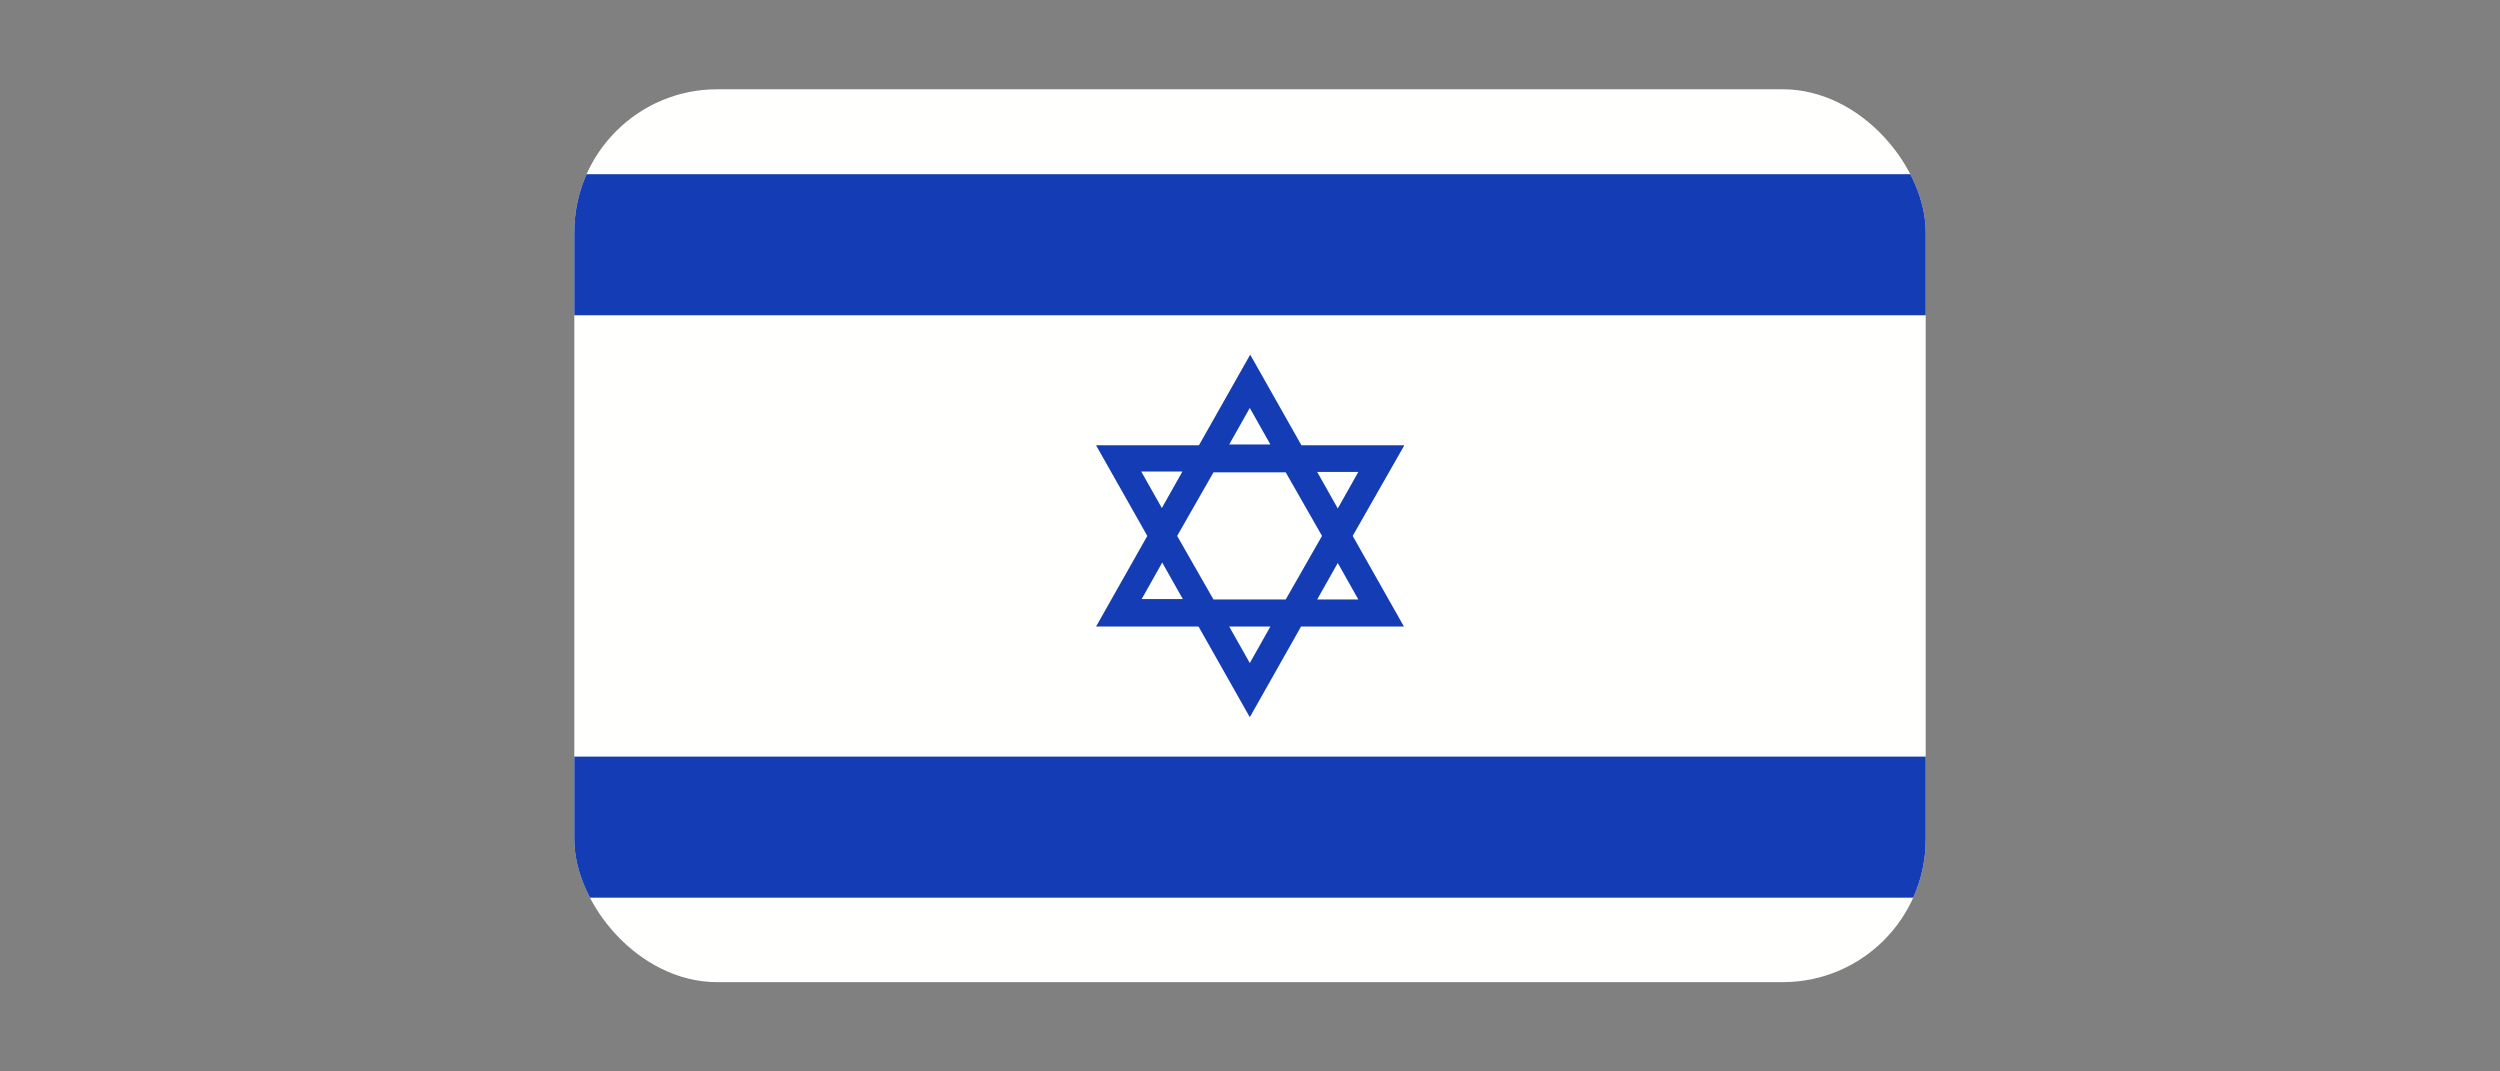
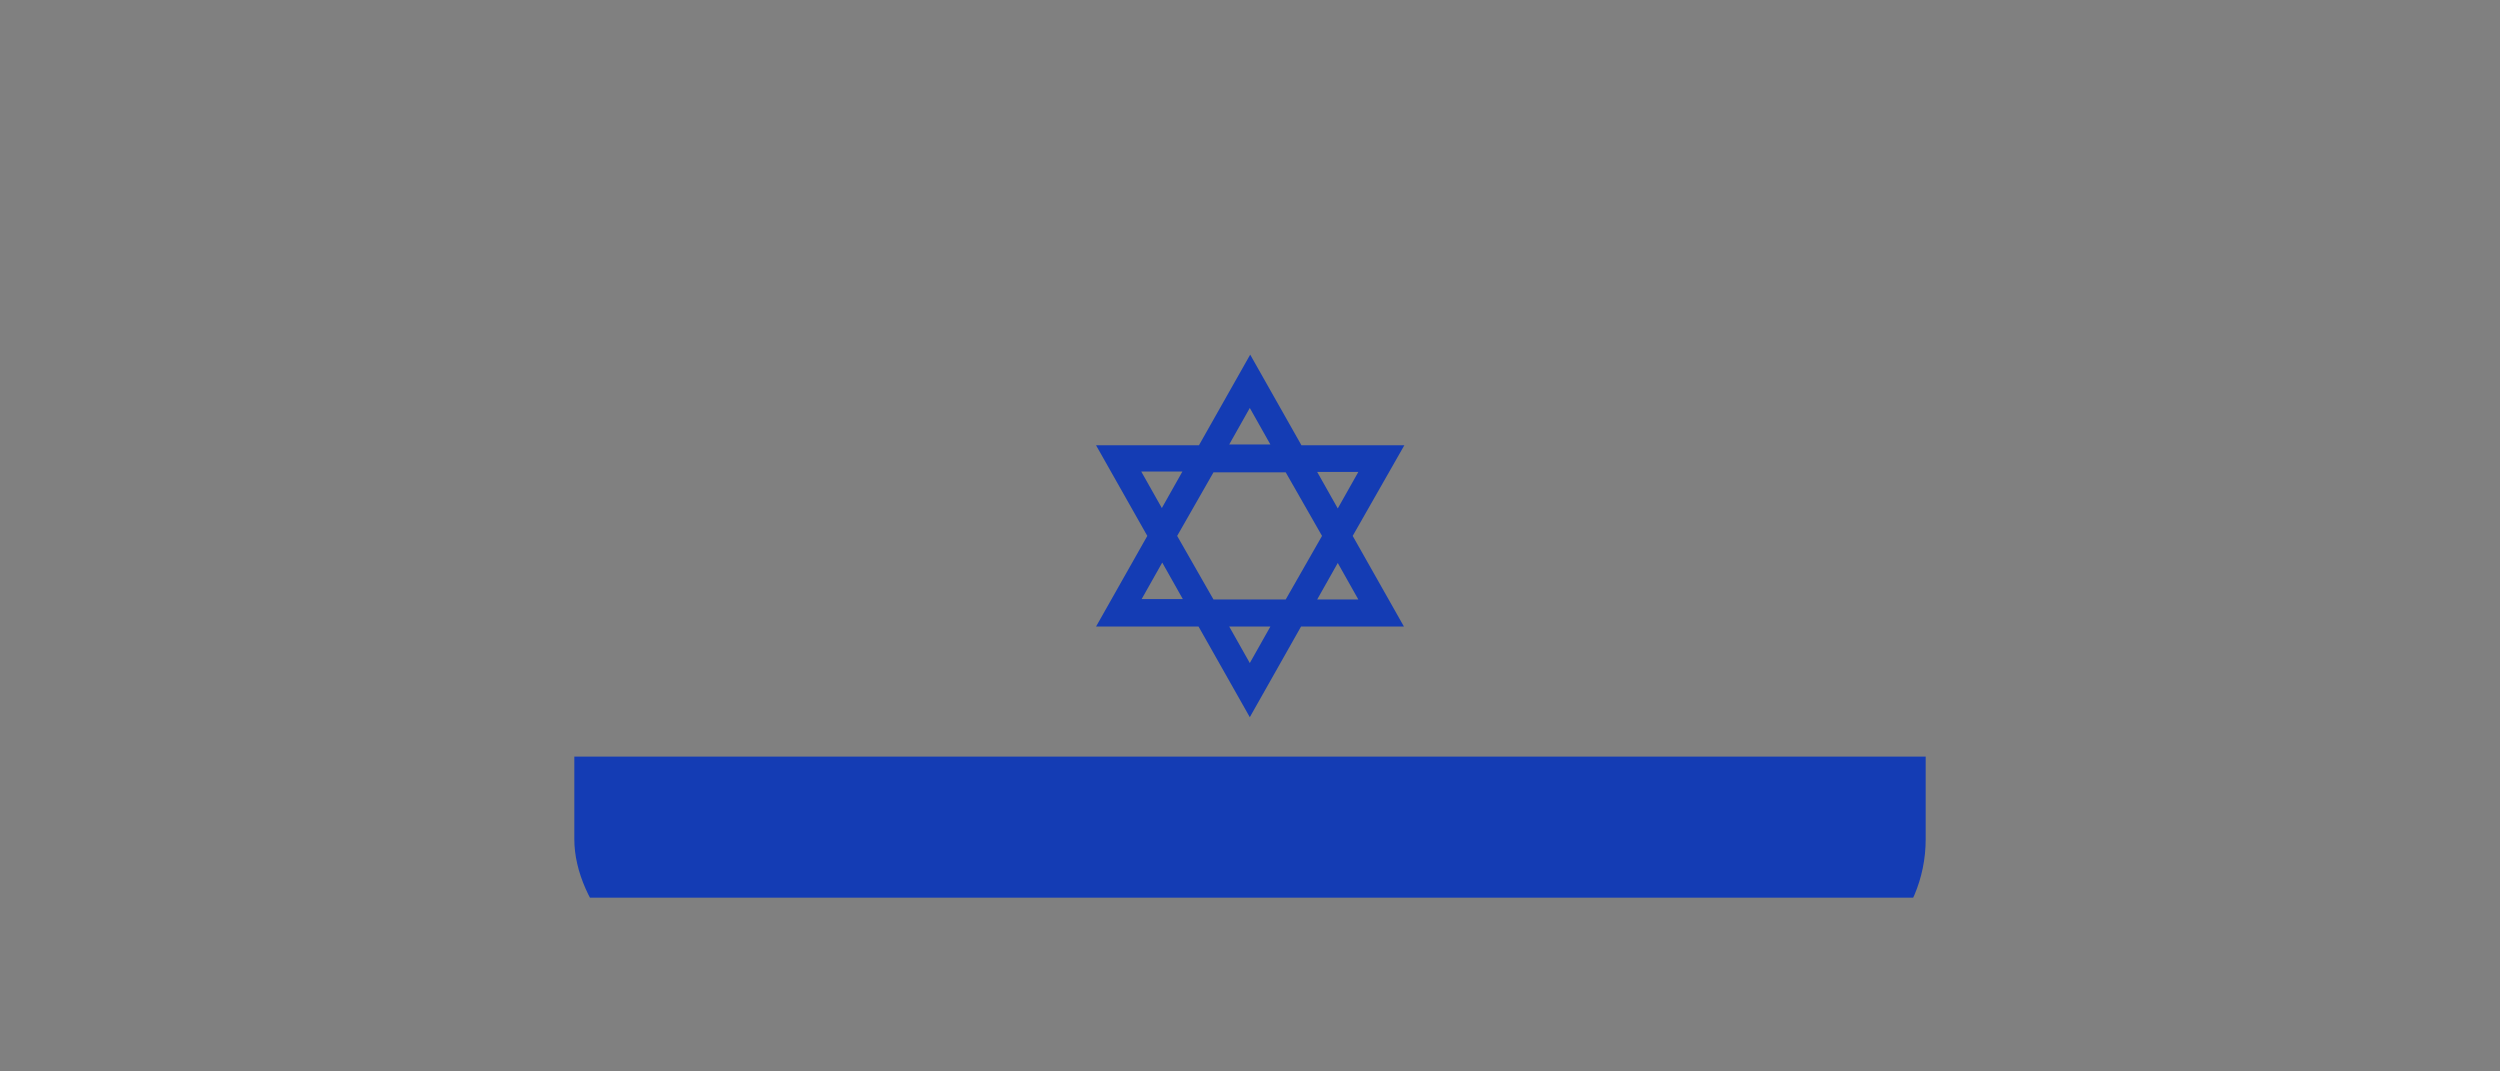
<svg xmlns="http://www.w3.org/2000/svg" width="140" height="60" viewBox="0 0 140 60" fill="none">
  <rect x="0" y="0" width="140" height="60" fill="#808080" stroke="none" />
  <g clip-path="url(#clip0_1533_29198)">
-     <path d="M107.838 5H32.162V55H107.838V5Z" fill="#FFFFFE" />
    <path d="M107.838 42.368H32.162V50.269H107.838V42.368Z" fill="#143CB4" />
-     <path d="M107.838 9.754H32.162V17.655H107.838V9.754Z" fill="#143CB4" />
    <path d="M67.119 35.087L69.989 40.163L72.858 35.087H78.621L75.751 30.011L78.643 24.936H72.881L70.011 19.86L67.141 24.936H61.379L64.249 30.011L61.379 35.087H67.141H67.119ZM69.989 37.131L68.836 35.087H71.141L69.989 37.131ZM67.955 33.571L65.921 30.011L67.955 26.451H72L74.033 30.011L72 33.571H67.955ZM76.067 33.571H73.762L74.915 31.527L76.067 33.571ZM76.067 26.428L74.915 28.473L73.762 26.428H76.067ZM69.989 22.846L71.141 24.89H68.836L69.989 22.846ZM63.91 26.406H66.215L65.063 28.45L63.91 26.406ZM65.085 31.504L66.238 33.548H63.933L65.085 31.504Z" fill="#143CB4" />
  </g>
  <defs>
    <clipPath id="clip0_1533_29198">
      <rect x="32.162" y="5" width="75.676" height="50" rx="8" fill="white" />
    </clipPath>
  </defs>
</svg>